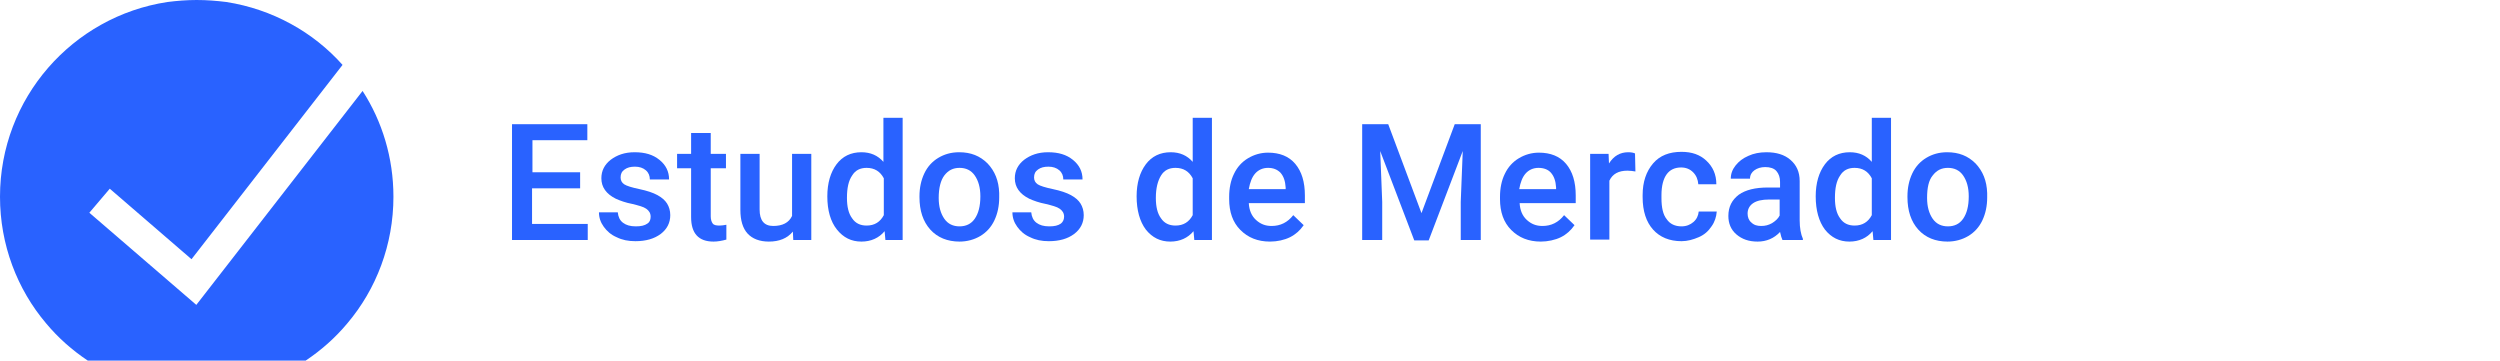
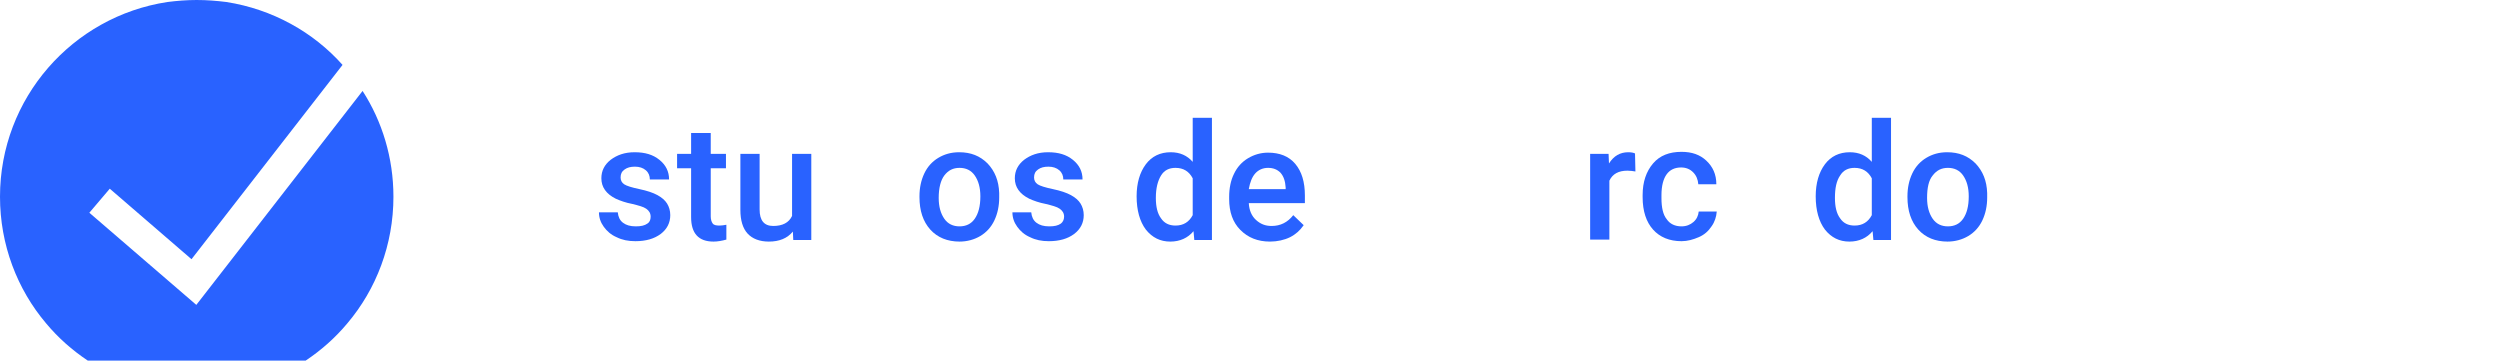
<svg xmlns="http://www.w3.org/2000/svg" version="1.1" id="Layer_1" x="0px" y="0px" viewBox="0 0 624 90" style="enable-background:new 0 0 624 90;" xml:space="preserve">
  <style type="text/css">
	.st0{fill:#2962FF;}
</style>
  <g>
    <g>
-       <path class="st0" d="M144.7,47h-11.9v8.9h13.9v4h-18.9V31h18.8v4h-13.7v8h11.9V47z" />
      <path class="st0" d="M162.4,54.1c0-0.9-0.4-1.5-1.1-2c-0.7-0.5-1.9-0.8-3.5-1.2c-1.6-0.3-3-0.8-4.1-1.3c-2.4-1.2-3.6-2.9-3.6-5.1    c0-1.9,0.8-3.4,2.3-4.6c1.6-1.2,3.5-1.9,6-1.9c2.6,0,4.6,0.6,6.2,1.9s2.4,2.9,2.4,4.9h-4.8c0-0.9-0.3-1.7-1-2.3    c-0.7-0.6-1.6-0.9-2.7-0.9c-1.1,0-1.9,0.2-2.6,0.7c-0.7,0.5-1,1.1-1,2c0,0.7,0.3,1.3,0.9,1.7c0.6,0.4,1.9,0.8,3.8,1.2    c1.9,0.4,3.4,0.9,4.5,1.5c1.1,0.6,1.9,1.3,2.4,2.1c0.5,0.8,0.8,1.8,0.8,2.9c0,1.9-0.8,3.5-2.4,4.7c-1.6,1.2-3.7,1.8-6.3,1.8    c-1.8,0-3.3-0.3-4.7-1c-1.4-0.6-2.4-1.5-3.2-2.6c-0.8-1.1-1.2-2.3-1.2-3.6h4.7c0.1,1.1,0.5,2,1.3,2.6s1.8,0.9,3.2,0.9    c1.3,0,2.2-0.2,2.9-0.7C162.1,55.5,162.4,54.9,162.4,54.1z" />
      <path class="st0" d="M177.4,33.2v5.2h3.8V42h-3.8v12c0,0.8,0.2,1.4,0.5,1.8s0.9,0.5,1.7,0.5c0.6,0,1.1-0.1,1.7-0.2v3.7    c-1.1,0.3-2.2,0.5-3.2,0.5c-3.7,0-5.6-2-5.6-6.1V42H169v-3.6h3.5v-5.2H177.4z" />
      <path class="st0" d="M197.9,57.8c-1.4,1.7-3.4,2.5-6,2.5c-2.3,0-4.1-0.7-5.3-2s-1.8-3.3-1.8-5.9V38.4h4.8v13.9    c0,2.7,1.1,4.1,3.4,4.1c2.3,0,3.9-0.8,4.7-2.5V38.4h4.8v21.5H198L197.9,57.8z" />
-       <path class="st0" d="M206.5,49c0-3.3,0.8-6,2.3-8c1.5-2,3.6-3,6.2-3c2.3,0,4.1,0.8,5.5,2.4v-11h4.8v30.5H221l-0.2-2.2    c-1.4,1.7-3.4,2.6-5.8,2.6c-2.5,0-4.5-1-6.1-3C207.3,55.3,206.5,52.5,206.5,49z M211.4,49.4c0,2.2,0.4,3.9,1.3,5.1    c0.8,1.2,2,1.8,3.6,1.8c2,0,3.4-0.9,4.3-2.6v-9.2c-0.9-1.7-2.3-2.6-4.3-2.6c-1.6,0-2.8,0.6-3.6,1.9    C211.8,45.1,211.4,46.9,211.4,49.4z" />
      <path class="st0" d="M229.5,49c0-2.1,0.4-4,1.2-5.7c0.8-1.7,2-3,3.5-3.9s3.2-1.4,5.2-1.4c2.9,0,5.2,0.9,7.1,2.8    c1.8,1.9,2.8,4.3,2.9,7.4l0,1.1c0,2.1-0.4,4-1.2,5.7c-0.8,1.7-2,3-3.5,3.9c-1.5,0.9-3.3,1.4-5.2,1.4c-3,0-5.5-1-7.3-3    c-1.8-2-2.7-4.7-2.7-8.1V49z M234.3,49.4c0,2.2,0.5,3.9,1.4,5.2c0.9,1.3,2.2,1.9,3.8,1.9s2.9-0.6,3.8-1.9s1.4-3.1,1.4-5.6    c0-2.2-0.5-3.9-1.4-5.2c-0.9-1.3-2.2-1.9-3.8-1.9c-1.6,0-2.8,0.6-3.8,1.9C234.8,45,234.3,46.9,234.3,49.4z" />
      <path class="st0" d="M265.6,54.1c0-0.9-0.4-1.5-1.1-2c-0.7-0.5-1.9-0.8-3.5-1.2c-1.6-0.3-3-0.8-4.1-1.3c-2.4-1.2-3.6-2.9-3.6-5.1    c0-1.9,0.8-3.4,2.3-4.6c1.6-1.2,3.5-1.9,6-1.9c2.6,0,4.6,0.6,6.2,1.9s2.4,2.9,2.4,4.9h-4.8c0-0.9-0.3-1.7-1-2.3    c-0.7-0.6-1.6-0.9-2.7-0.9c-1.1,0-1.9,0.2-2.6,0.7c-0.7,0.5-1,1.1-1,2c0,0.7,0.3,1.3,0.9,1.7c0.6,0.4,1.9,0.8,3.8,1.2    c1.9,0.4,3.4,0.9,4.5,1.5c1.1,0.6,1.9,1.3,2.4,2.1c0.5,0.8,0.8,1.8,0.8,2.9c0,1.9-0.8,3.5-2.4,4.7c-1.6,1.2-3.7,1.8-6.3,1.8    c-1.8,0-3.3-0.3-4.7-1c-1.4-0.6-2.4-1.5-3.2-2.6c-0.8-1.1-1.2-2.3-1.2-3.6h4.7c0.1,1.1,0.5,2,1.3,2.6s1.8,0.9,3.2,0.9    c1.3,0,2.2-0.2,2.9-0.7C265.2,55.5,265.6,54.9,265.6,54.1z" />
      <path class="st0" d="M283.7,49c0-3.3,0.8-6,2.3-8c1.5-2,3.6-3,6.2-3c2.3,0,4.1,0.8,5.5,2.4v-11h4.8v30.5h-4.4l-0.2-2.2    c-1.4,1.7-3.4,2.6-5.8,2.6c-2.5,0-4.5-1-6.1-3C284.5,55.3,283.7,52.5,283.7,49z M288.5,49.4c0,2.2,0.4,3.9,1.3,5.1    c0.8,1.2,2,1.8,3.6,1.8c2,0,3.4-0.9,4.3-2.6v-9.2c-0.9-1.7-2.3-2.6-4.3-2.6c-1.6,0-2.8,0.6-3.6,1.9    C289,45.1,288.5,46.9,288.5,49.4z" />
      <path class="st0" d="M317,60.3c-3.1,0-5.5-1-7.4-2.9c-1.9-1.9-2.8-4.5-2.8-7.7v-0.6c0-2.1,0.4-4.1,1.2-5.7c0.8-1.7,2-3,3.5-3.9    c1.5-0.9,3.2-1.4,5-1.4c2.9,0,5.2,0.9,6.8,2.8c1.6,1.9,2.4,4.5,2.4,7.9v1.9h-14c0.1,1.8,0.7,3.2,1.8,4.2s2.3,1.5,3.9,1.5    c2.2,0,4-0.9,5.4-2.7l2.6,2.5c-0.9,1.3-2,2.3-3.4,3S318.8,60.3,317,60.3z M316.5,41.9c-1.3,0-2.4,0.5-3.2,1.4    c-0.8,0.9-1.3,2.2-1.6,3.9h9.2v-0.4c-0.1-1.6-0.5-2.8-1.3-3.7C318.8,42.3,317.8,41.9,316.5,41.9z" />
-       <path class="st0" d="M346.5,31l8.3,22.2l8.3-22.2h6.5v28.9h-5v-9.5l0.5-12.7l-8.5,22.3H353l-8.5-22.3l0.5,12.7v9.5h-5V31H346.5z" />
-       <path class="st0" d="M384.6,60.3c-3.1,0-5.5-1-7.4-2.9c-1.9-1.9-2.8-4.5-2.8-7.7v-0.6c0-2.1,0.4-4.1,1.2-5.7c0.8-1.7,2-3,3.5-3.9    c1.5-0.9,3.2-1.4,5-1.4c2.9,0,5.2,0.9,6.8,2.8c1.6,1.9,2.4,4.5,2.4,7.9v1.9h-14c0.1,1.8,0.7,3.2,1.8,4.2s2.3,1.5,3.9,1.5    c2.2,0,4-0.9,5.4-2.7l2.6,2.5c-0.9,1.3-2,2.3-3.4,3S386.3,60.3,384.6,60.3z M384,41.9c-1.3,0-2.4,0.5-3.2,1.4    c-0.8,0.9-1.3,2.2-1.6,3.9h9.2v-0.4c-0.1-1.6-0.5-2.8-1.3-3.7C386.4,42.3,385.3,41.9,384,41.9z" />
      <path class="st0" d="M408.2,42.8c-0.6-0.1-1.3-0.2-2-0.2c-2.2,0-3.7,0.8-4.5,2.5v14.7h-4.8V38.4h4.6l0.1,2.4    c1.2-1.9,2.8-2.8,4.8-2.8c0.7,0,1.3,0.1,1.7,0.3L408.2,42.8z" />
      <path class="st0" d="M419.7,56.5c1.2,0,2.2-0.4,3-1.1c0.8-0.7,1.2-1.6,1.3-2.6h4.5c-0.1,1.3-0.5,2.6-1.3,3.7    c-0.8,1.2-1.8,2.1-3.2,2.7s-2.8,1-4.3,1c-3,0-5.4-1-7.1-2.9s-2.6-4.6-2.6-8.1v-0.5c0-3.3,0.9-5.9,2.6-7.9c1.7-2,4.1-2.9,7.1-2.9    c2.6,0,4.6,0.7,6.2,2.2c1.6,1.5,2.5,3.4,2.5,5.9h-4.5c-0.1-1.2-0.5-2.2-1.3-3c-0.8-0.8-1.8-1.2-3-1.2c-1.6,0-2.8,0.6-3.6,1.7    c-0.8,1.1-1.3,2.8-1.3,5.2v0.8c0,2.3,0.4,4.1,1.3,5.2C416.8,55.9,418.1,56.5,419.7,56.5z" />
-       <path class="st0" d="M444.9,59.9c-0.2-0.4-0.4-1.1-0.6-2c-1.5,1.6-3.4,2.4-5.6,2.4c-2.2,0-3.9-0.6-5.3-1.8c-1.4-1.2-2-2.8-2-4.6    c0-2.3,0.9-4,2.6-5.3c1.7-1.2,4.1-1.8,7.3-1.8h3v-1.4c0-1.1-0.3-2-0.9-2.7c-0.6-0.7-1.6-1-2.8-1c-1.1,0-2,0.3-2.7,0.8    c-0.7,0.5-1.1,1.2-1.1,2.1h-4.8c0-1.2,0.4-2.3,1.2-3.3c0.8-1,1.8-1.8,3.2-2.4c1.3-0.6,2.8-0.9,4.5-0.9c2.5,0,4.5,0.6,6,1.9    c1.5,1.3,2.3,3,2.3,5.3V55c0,1.9,0.3,3.5,0.8,4.6v0.3H444.9z M439.6,56.4c1,0,1.8-0.2,2.7-0.7c0.8-0.5,1.5-1.1,1.9-1.9v-4h-2.6    c-1.8,0-3.1,0.3-4,0.9c-0.9,0.6-1.4,1.5-1.4,2.6c0,0.9,0.3,1.7,0.9,2.2C437.8,56.2,438.6,56.4,439.6,56.4z" />
      <path class="st0" d="M453.2,49c0-3.3,0.8-6,2.3-8c1.5-2,3.6-3,6.2-3c2.3,0,4.1,0.8,5.5,2.4v-11h4.8v30.5h-4.4l-0.2-2.2    c-1.4,1.7-3.4,2.6-5.8,2.6c-2.5,0-4.5-1-6.1-3C454,55.3,453.2,52.5,453.2,49z M458,49.4c0,2.2,0.4,3.9,1.3,5.1    c0.8,1.2,2,1.8,3.6,1.8c2,0,3.4-0.9,4.3-2.6v-9.2c-0.9-1.7-2.3-2.6-4.3-2.6c-1.6,0-2.8,0.6-3.6,1.9C458.4,45.1,458,46.9,458,49.4z    " />
      <path class="st0" d="M476.1,49c0-2.1,0.4-4,1.2-5.7c0.8-1.7,2-3,3.5-3.9s3.2-1.4,5.2-1.4c2.9,0,5.2,0.9,7.1,2.8    c1.8,1.9,2.8,4.3,2.9,7.4l0,1.1c0,2.1-0.4,4-1.2,5.7c-0.8,1.7-2,3-3.5,3.9c-1.5,0.9-3.3,1.4-5.2,1.4c-3,0-5.5-1-7.3-3    c-1.8-2-2.7-4.7-2.7-8.1V49z M481,49.4c0,2.2,0.5,3.9,1.4,5.2c0.9,1.3,2.2,1.9,3.8,1.9s2.9-0.6,3.8-1.9s1.4-3.1,1.4-5.6    c0-2.2-0.5-3.9-1.4-5.2c-0.9-1.3-2.2-1.9-3.8-1.9c-1.6,0-2.8,0.6-3.8,1.9C481.4,45,481,46.9,481,49.4z" />
    </g>
    <path class="st0" d="M90.5,22.7L49,76.1l-26.7-23l5.1-6l20.4,17.6l37.7-48.5C78.2,8,68,2.3,56.5,0.5C54.1,0.2,51.6,0,49.1,0   c-2.5,0-4.9,0.2-7.3,0.5C18.1,4.1,0,24.5,0,49.1c0,12,4.3,23.1,11.5,31.6c3,3.6,6.5,6.7,10.4,9.3h54.4c3.9-2.6,7.4-5.7,10.4-9.3   c7.2-8.5,11.5-19.6,11.5-31.6C98.2,39.4,95.4,30.3,90.5,22.7z" />
  </g>
</svg>